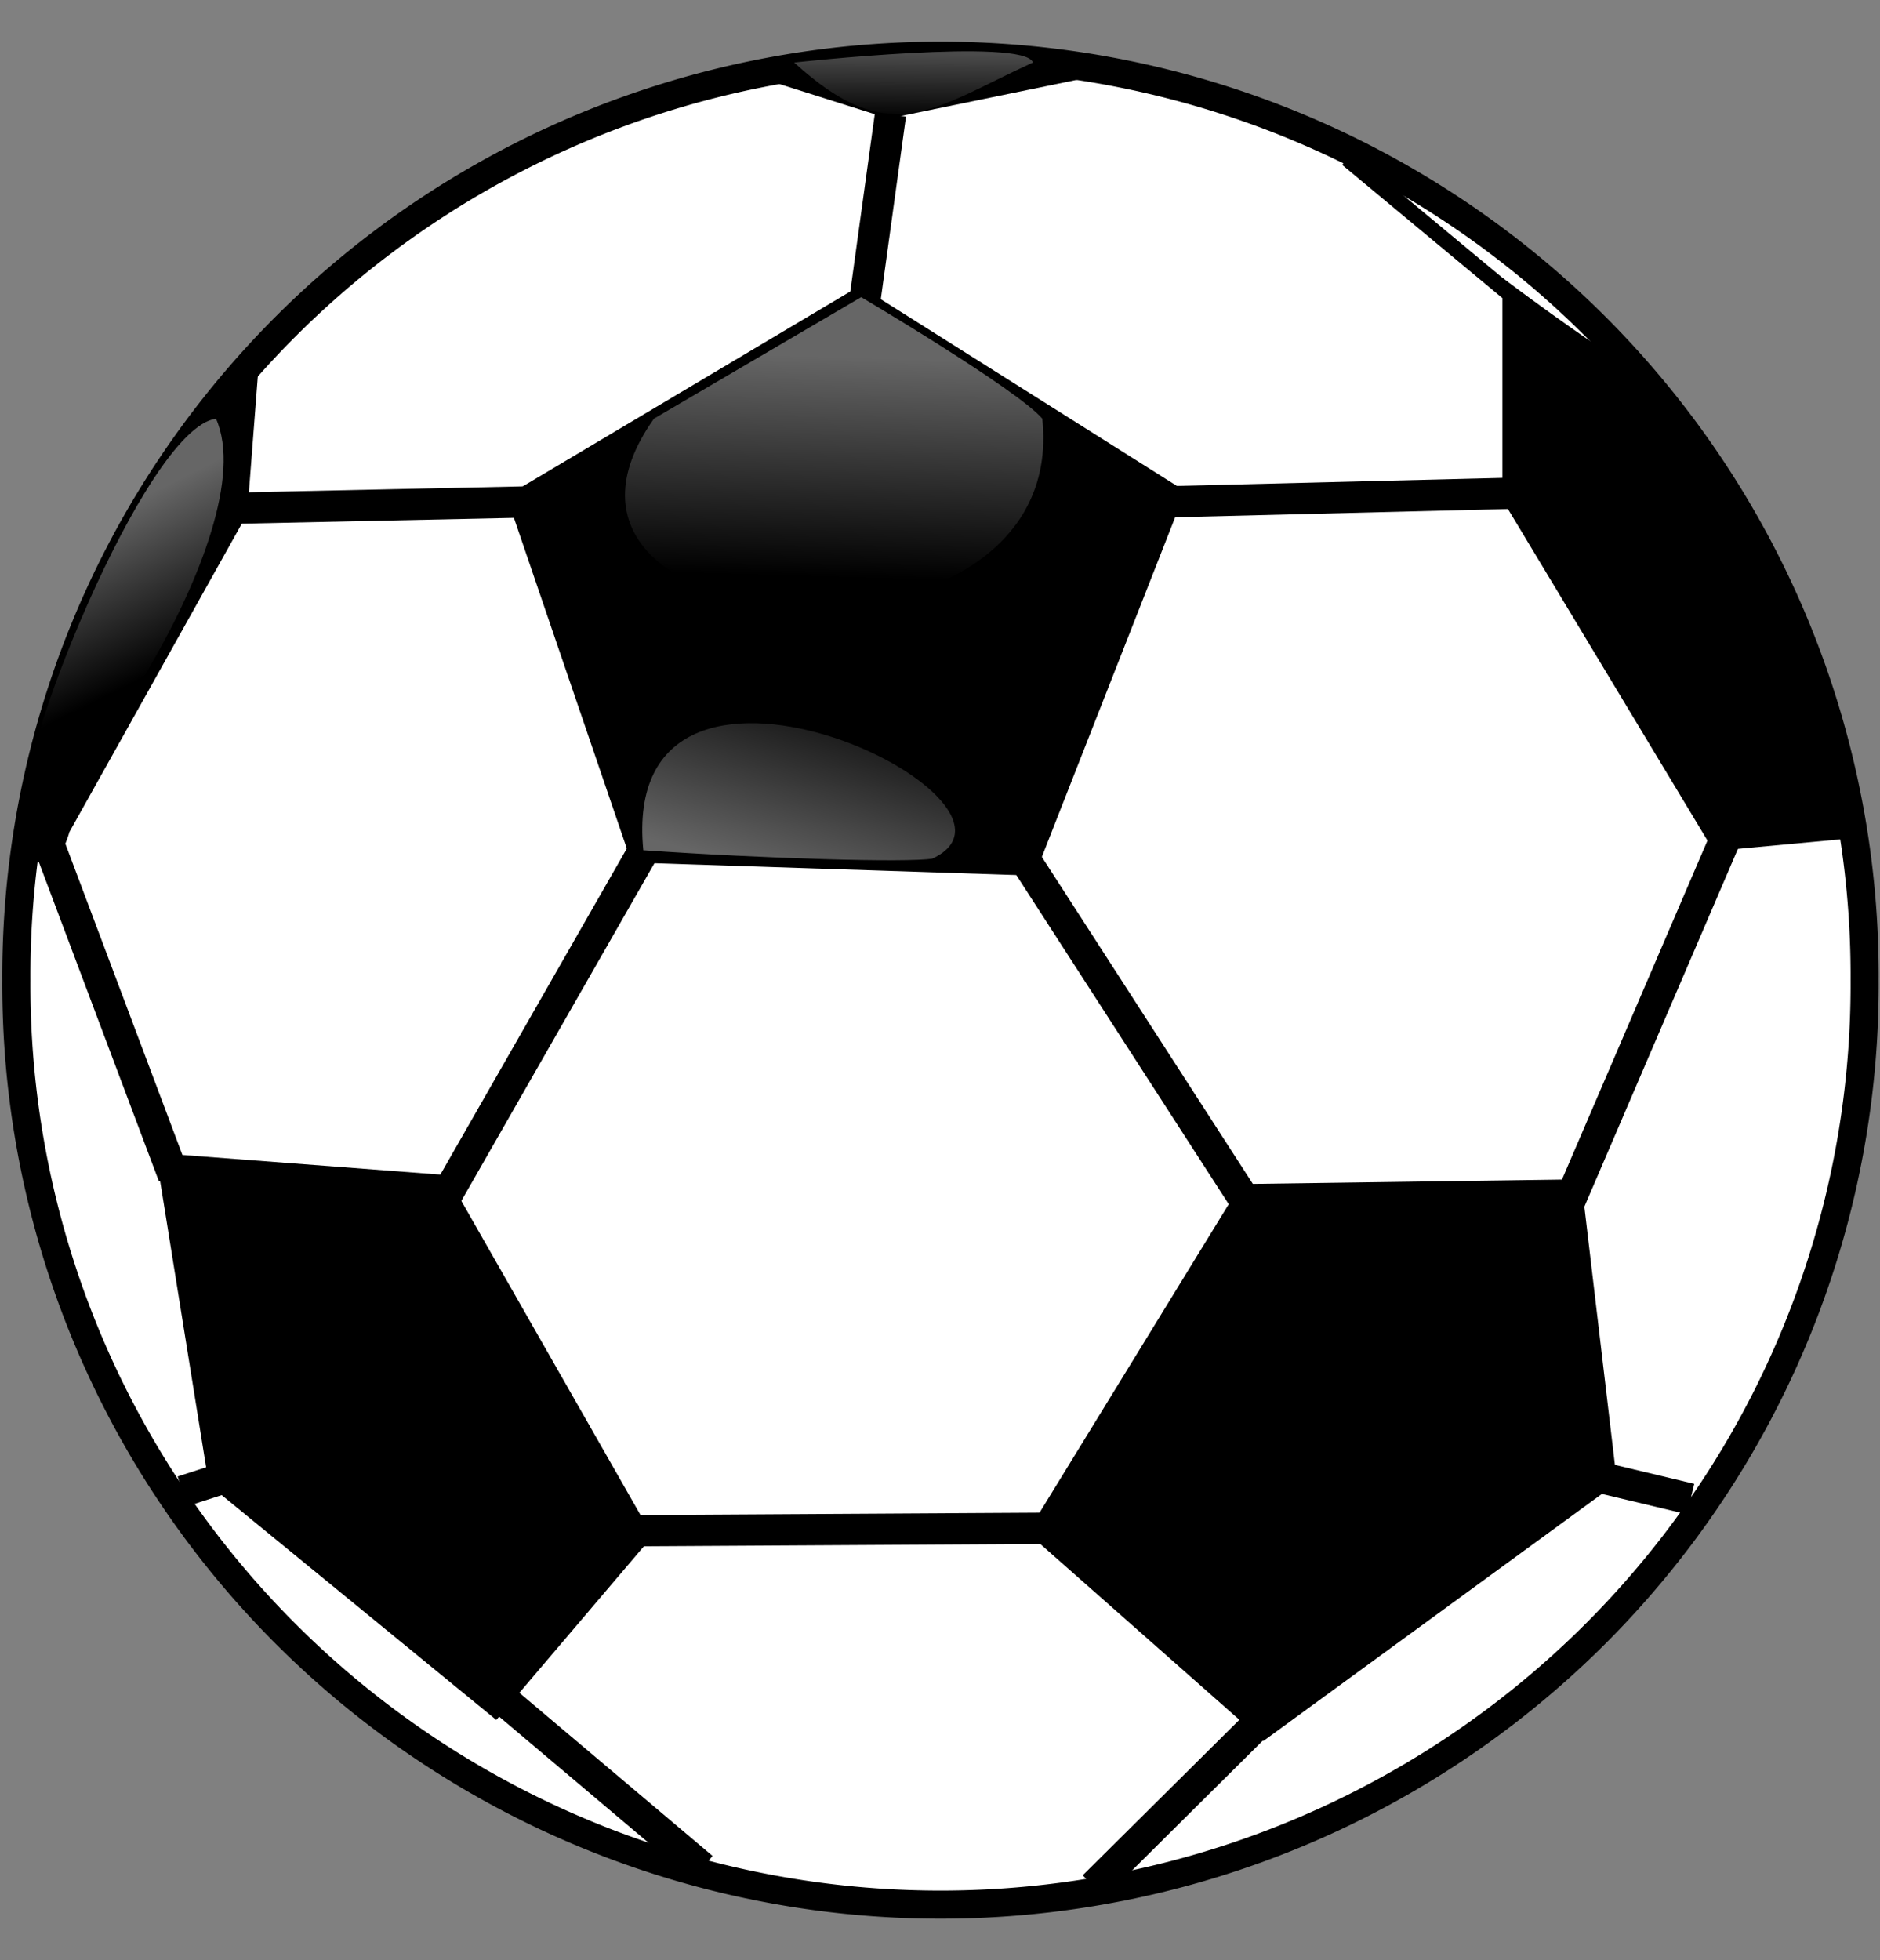
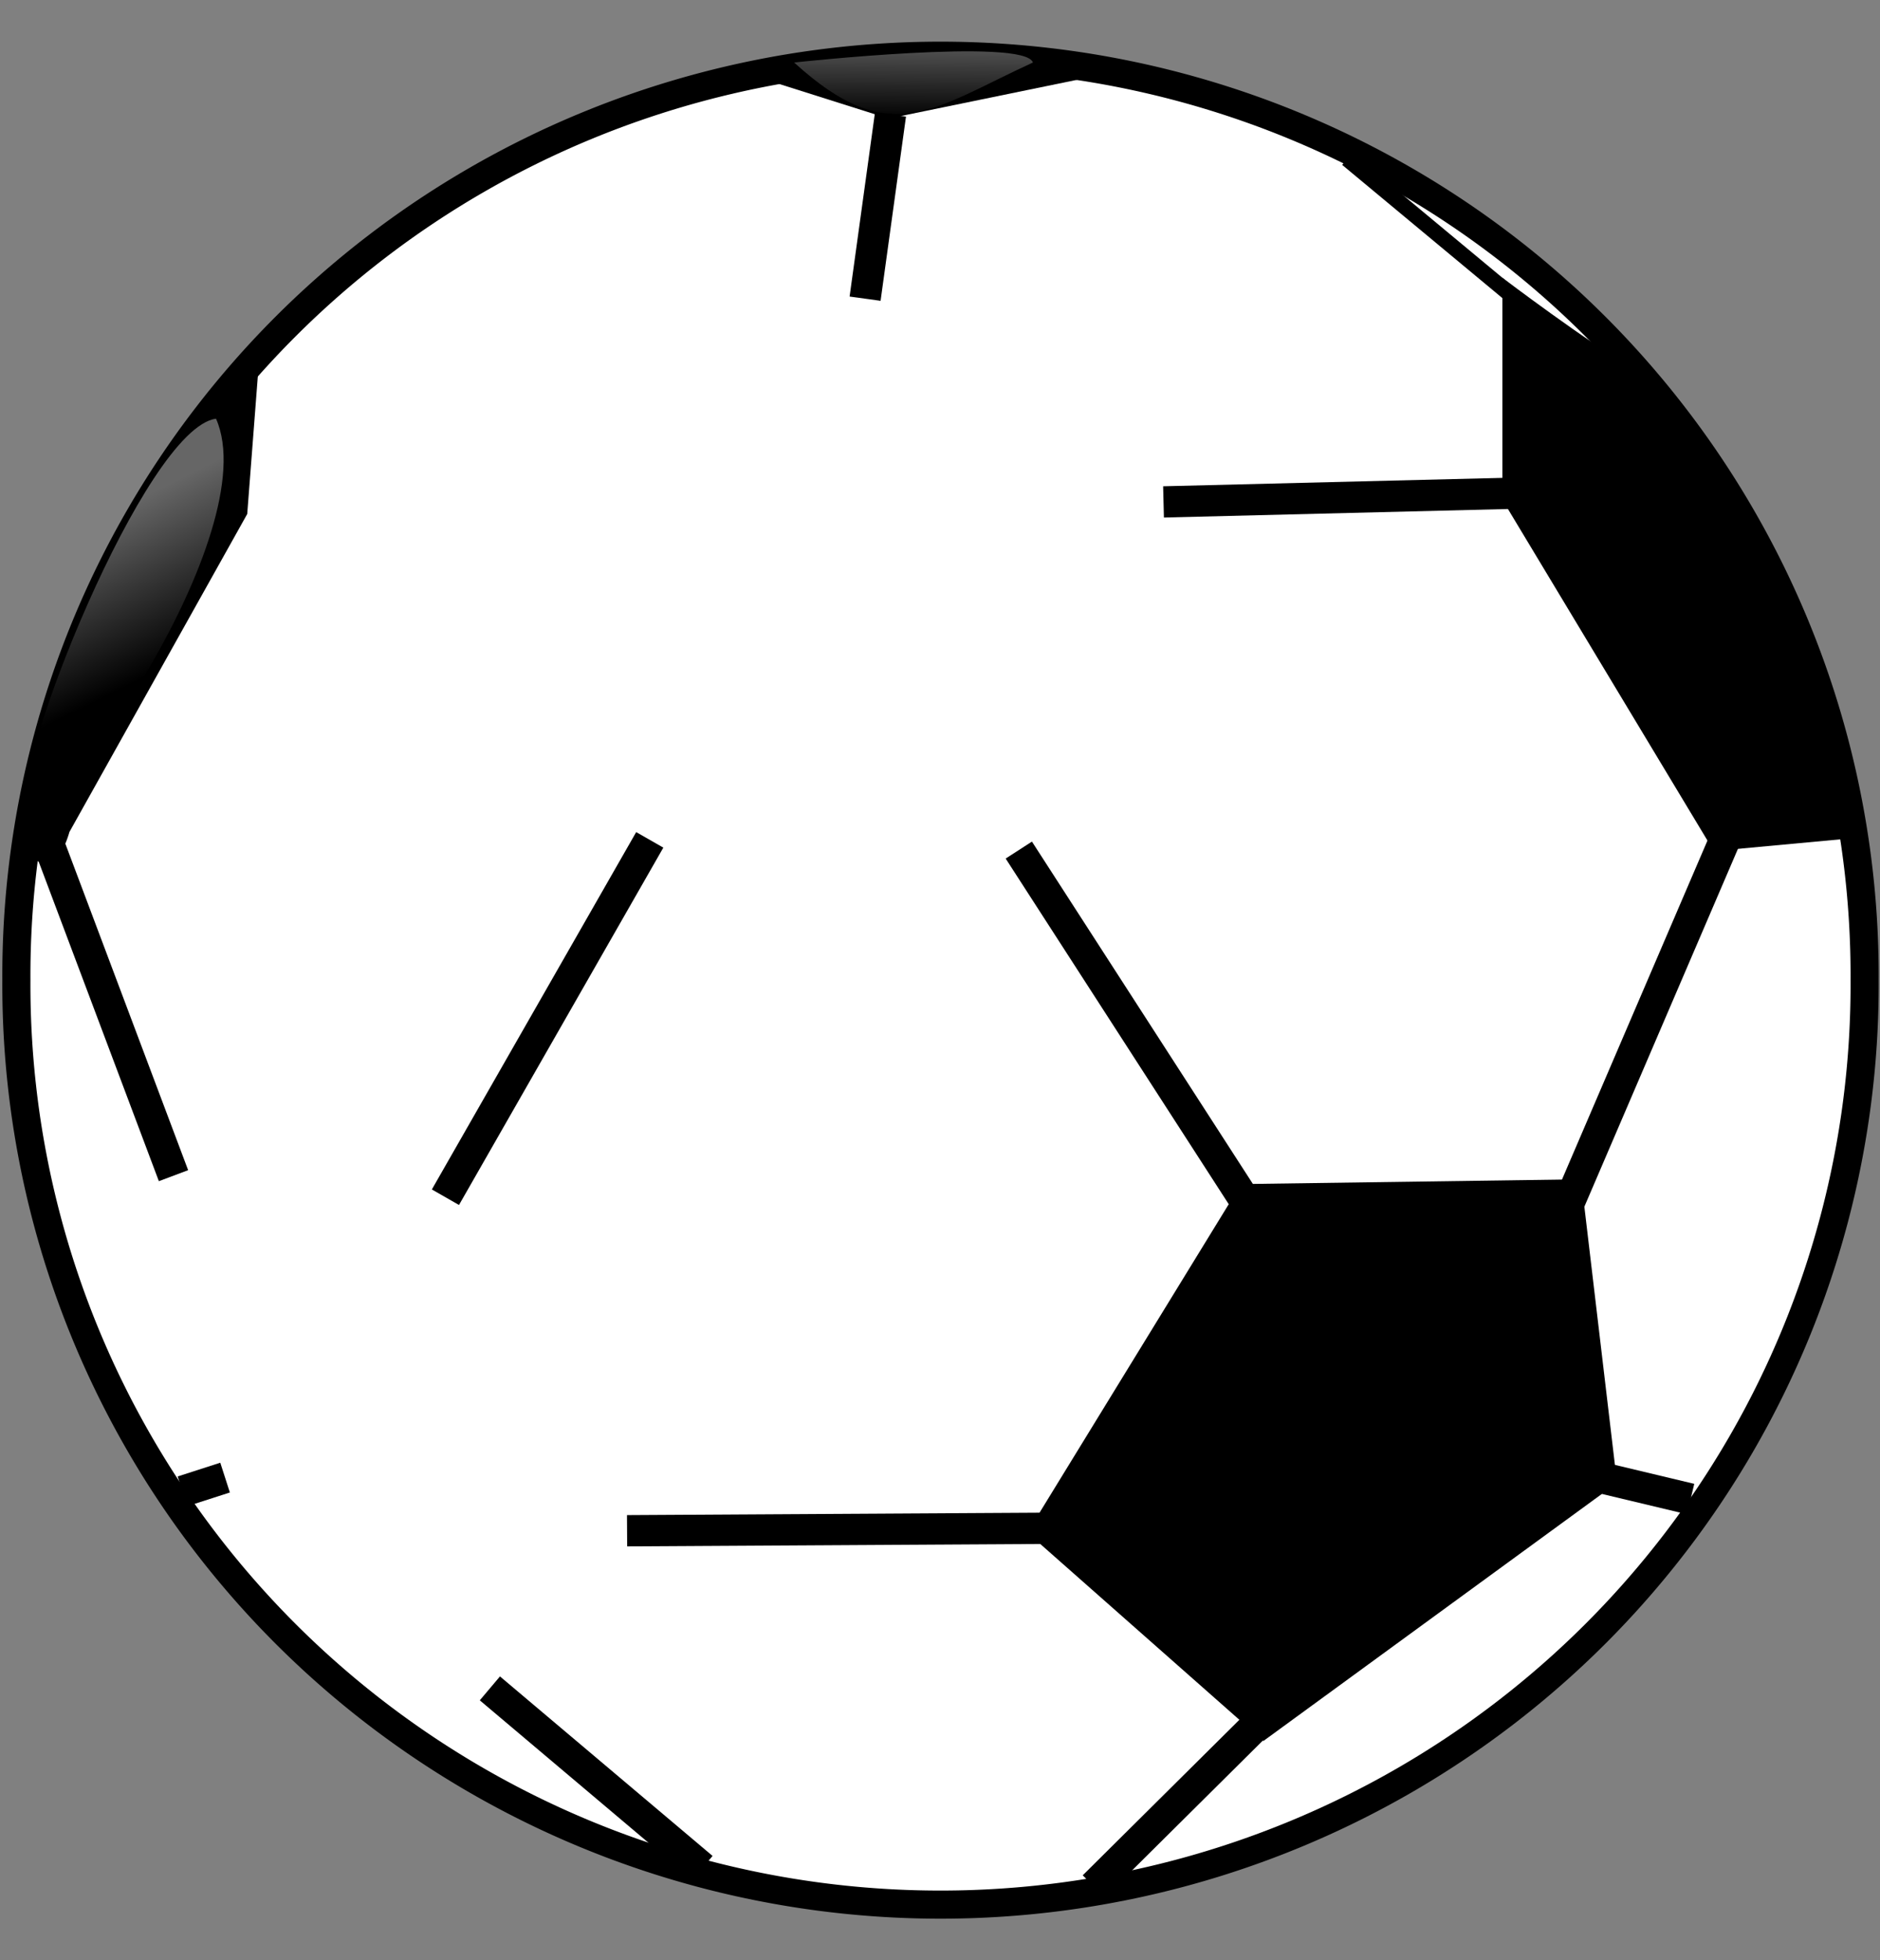
<svg xmlns="http://www.w3.org/2000/svg" xmlns:xlink="http://www.w3.org/1999/xlink" height="156.7" preserveAspectRatio="xMidYMid meet" version="1.0" viewBox="22.7 23.9 150.3 156.7" width="150.3" zoomAndPan="magnify">
  <rect x="22.7" y="23.9" width="150.3" height="156.7" fill="#808080" stroke="none" />
  <defs>
    <linearGradient id="c" x1=".605" x2=".293" xlink:actuate="onLoad" xlink:href="#a" xlink:show="other" xlink:type="simple" y1=".352" y2="1.016" />
    <linearGradient id="b" x1=".463" x2=".486" xlink:actuate="onLoad" xlink:href="#a" xlink:show="other" xlink:type="simple" y1=".706" y2=".146" />
    <linearGradient id="d" x1=".273" x2=".152" xlink:actuate="onLoad" xlink:href="#a" xlink:show="other" xlink:type="simple" y1=".695" y2=".297" />
    <linearGradient id="a" xlink:actuate="onLoad" xlink:show="other" xlink:type="simple">
      <stop offset="0" stop-color="#fff" stop-opacity="0" />
      <stop offset="1" stop-color="#fff" stop-opacity=".4" />
    </linearGradient>
    <linearGradient id="e" x1=".471" x2=".486" xlink:actuate="onLoad" xlink:href="#a" xlink:show="other" xlink:type="simple" y1=".73" y2="-.068" />
  </defs>
  <g fill-rule="evenodd">
    <g stroke-linejoin="round">
      <g id="change1_1">
        <path d="m171.77 102.25a73.881 73.514 0 1 1 -147.76 0 73.881 73.514 0 1 1 147.76 0z" fill="#fff" stroke="#000" stroke-width="2.247" />
      </g>
      <g stroke-width="2.5">
        <g id="change2_1">
-           <path d="m63.191 63.552l28.238-16.799 26.036 16.416-12.061 30.727-32.211-1.053-10.003-29.291z" fill="inherit" />
-         </g>
+           </g>
        <g id="change2_2">
          <path d="m121.92 118.55l27.185-0.383 2.872 24.266-28.274 20.634-18.87-16.661 17.086-27.855z" fill="inherit" />
        </g>
        <g id="change2_3">
-           <path d="m35.143 116.06l23.261 1.771 16.464 28.86-12.492 14.694-22.974-18.809-4.26-26.516z" fill="inherit" />
-         </g>
+           </g>
        <g id="change2_4">
          <path d="m28.251 90.402l14.214-25.415 0.862-11.2c-2.538 0-18.742 26.109-18.618 37.523 2.154 4.308 3.542-0.909 3.542-0.909z" fill="inherit" />
        </g>
        <g id="change2_5">
          <path d="m142.81 46.101v17.747l16.904 28.083 10.834-1.005c0.508-12.691-13.199-35.536-17.26-37.567-3.554-2.01-10.478-7.259-10.478-7.259z" fill="inherit" />
        </g>
-         <path d="m41.095 64.528l23.905-0.508" fill="none" stroke="#000" />
        <g id="change2_6">
          <path d="m83.079 30.007l10.65 3.37 16.407-3.37s-22.996-3.046-27.058 0z" fill="inherit" />
        </g>
        <g fill="none" stroke="#000">
          <path d="m93.892 33.053l-2.031 14.722" />
          <path d="m26.681 91.588l9.89 26.29" />
          <path d="m58.31 119.6l16.336-28.565" />
          <path d="m115.72 64.02l28.52-0.707" />
          <path d="m104.15 91.851l18.566 28.764" />
          <path d="m160.59 91.035l-12.782 29.78" />
          <path d="m72.833 146.26l34.149-0.199" />
          <path d="m61.864 158.86l16.998 14.35" />
          <path d="m124.82 160.12l-14.679 14.57" />
          <path d="m150 141.85l7.86 1.877" />
          <path d="m37.289 143.11l3.405-1.098" />
        </g>
      </g>
    </g>
    <g stroke-width="1.25">
      <path d="m144.19 48.062l-13.788-11.462" fill="none" stroke="#000" />
-       <path d="m91.548 47.653l-16.566 9.713c-13.041 18.396 33.366 21.773 31.046 0-2.01-2.345-14.479-9.713-14.479-9.713z" fill="url(#b)" />
-       <path d="m74.131 91.864c9.713 0.67 21.1 1.005 23.11 0.67 10.048-4.689-25.12-21.436-23.11-0.67z" fill="url(#c)" />
+       <path d="m91.548 47.653l-16.566 9.713z" fill="url(#b)" />
      <path d="m39.968 57.366c-5.72 0.799-16.489 28.159-15.072 30.814 2.01 2.679 19.091-21.77 15.072-30.814z" fill="url(#d)" />
      <path d="m86.189 28.897s18.421-2.01 19.091 0c-8.038 3.684-11.388 7.034-19.091 0z" fill="url(#e)" />
    </g>
  </g>
</svg>